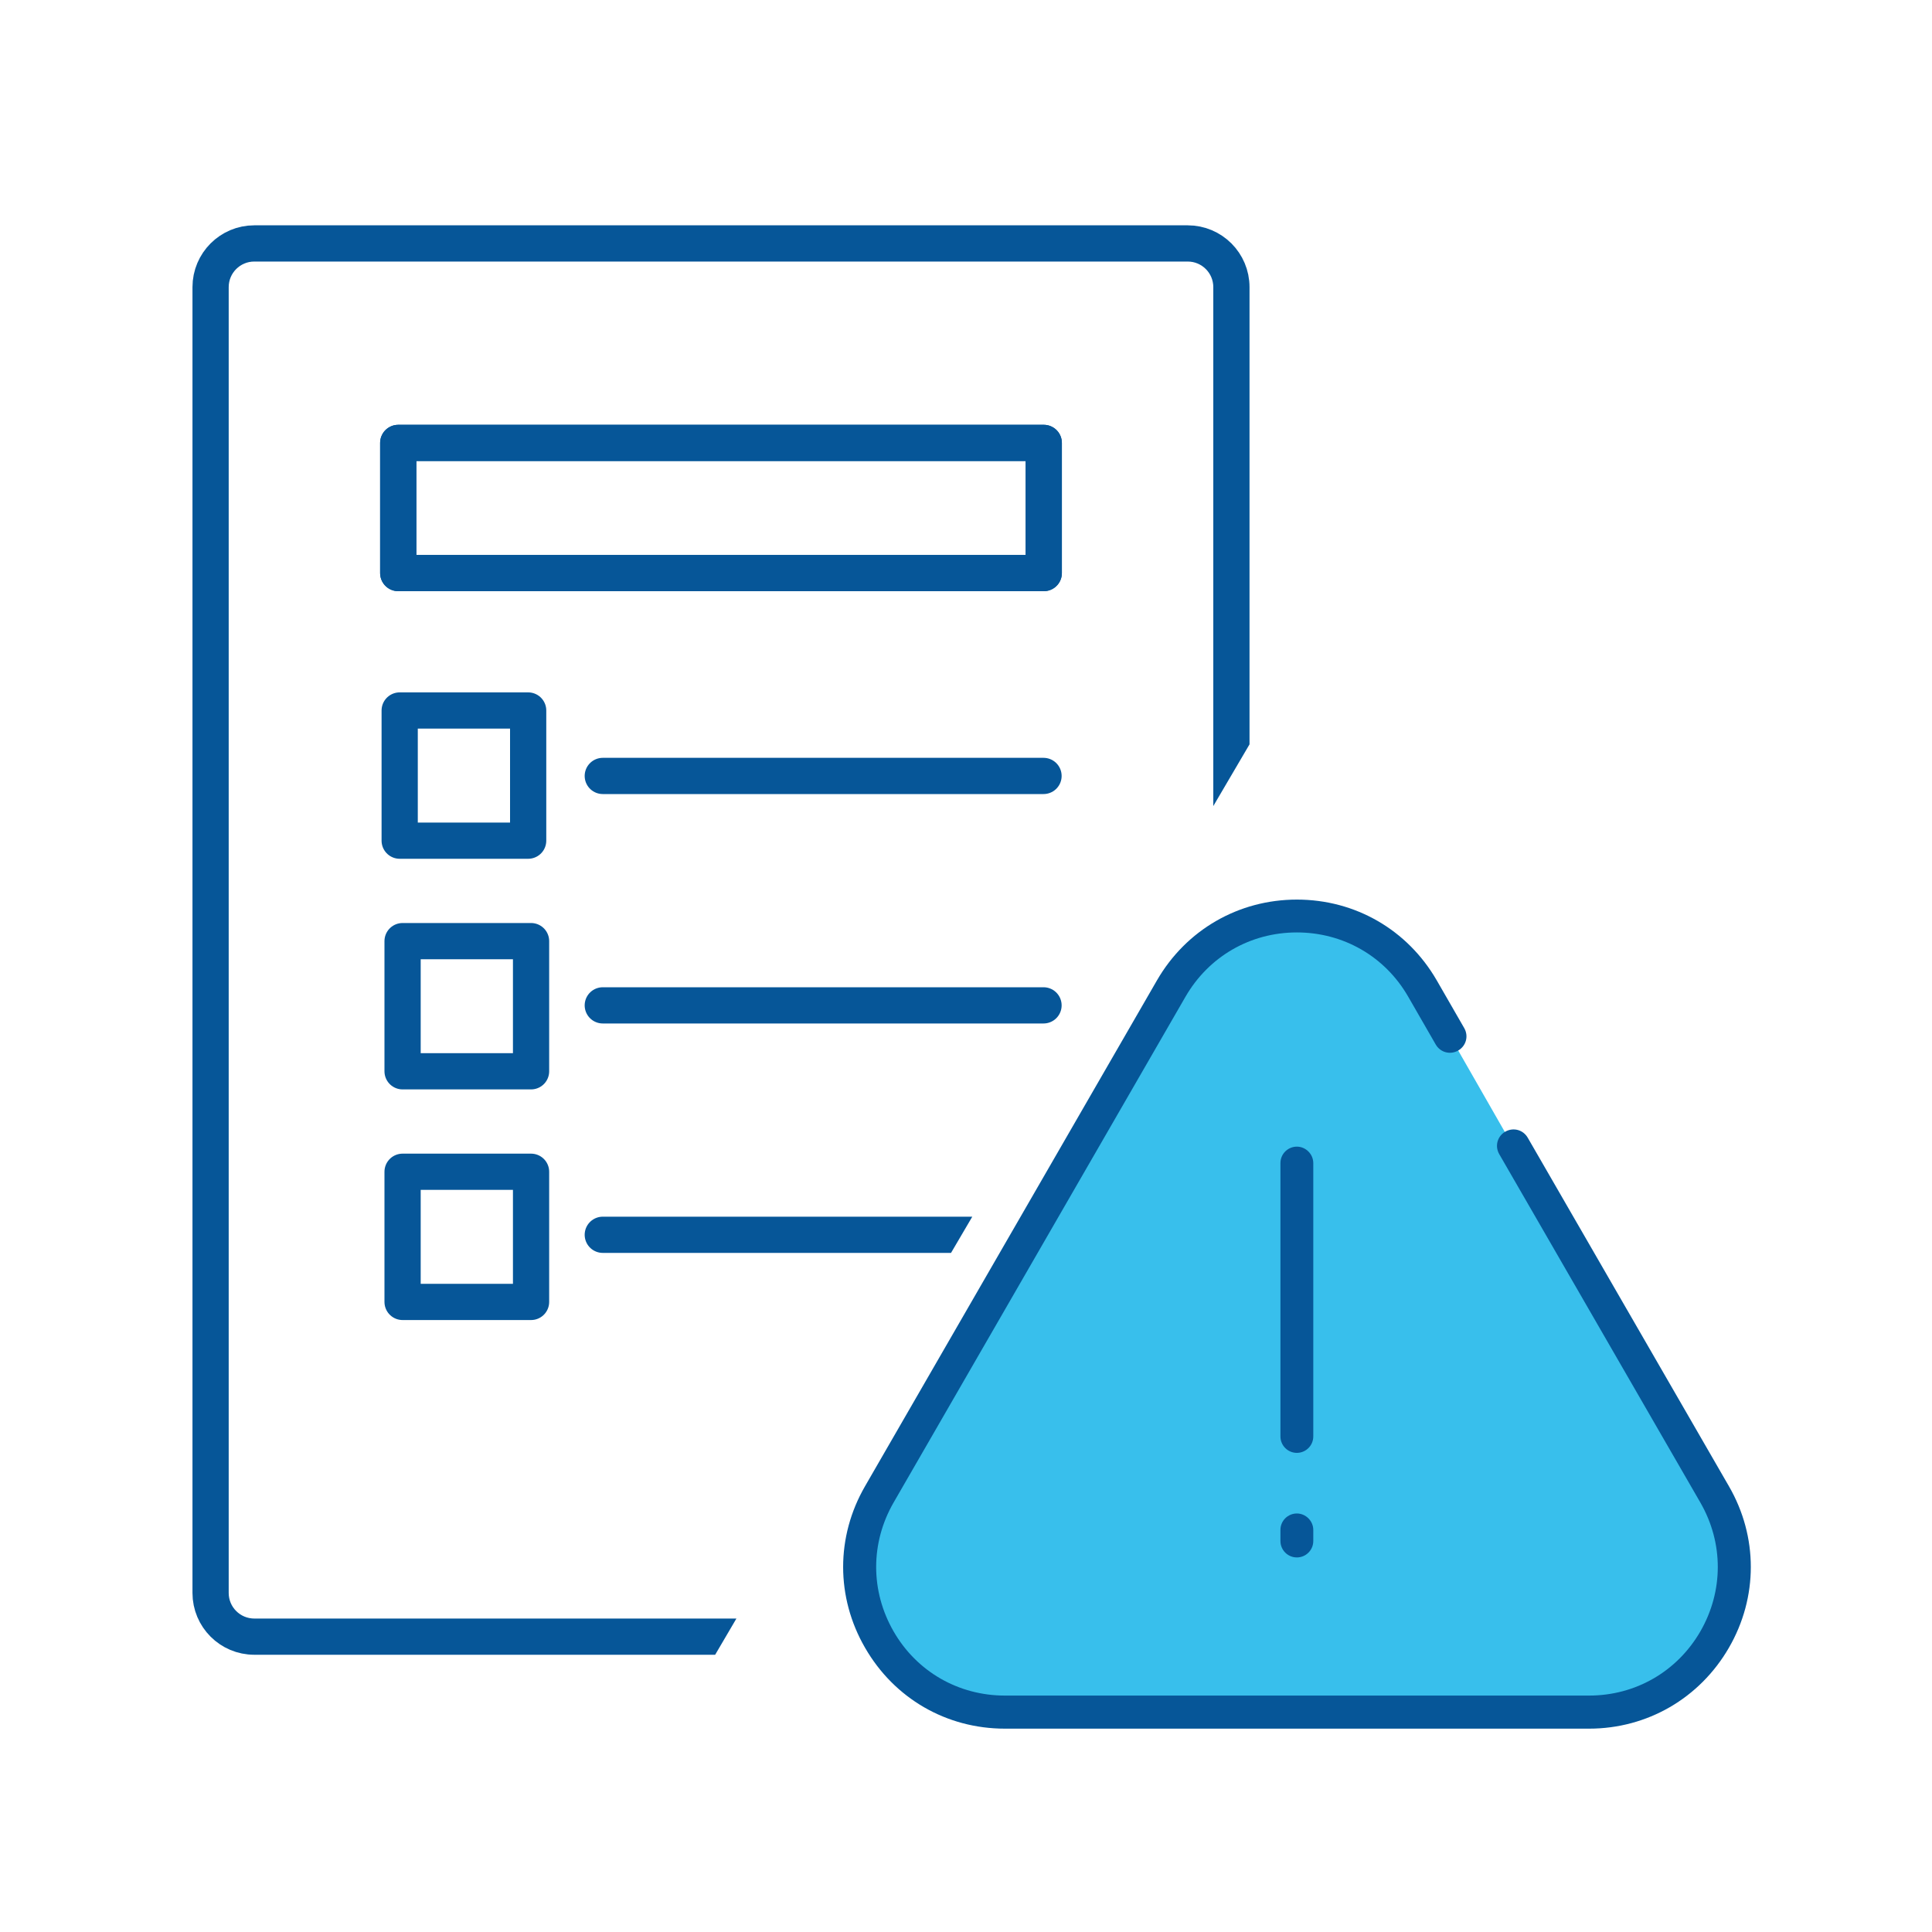
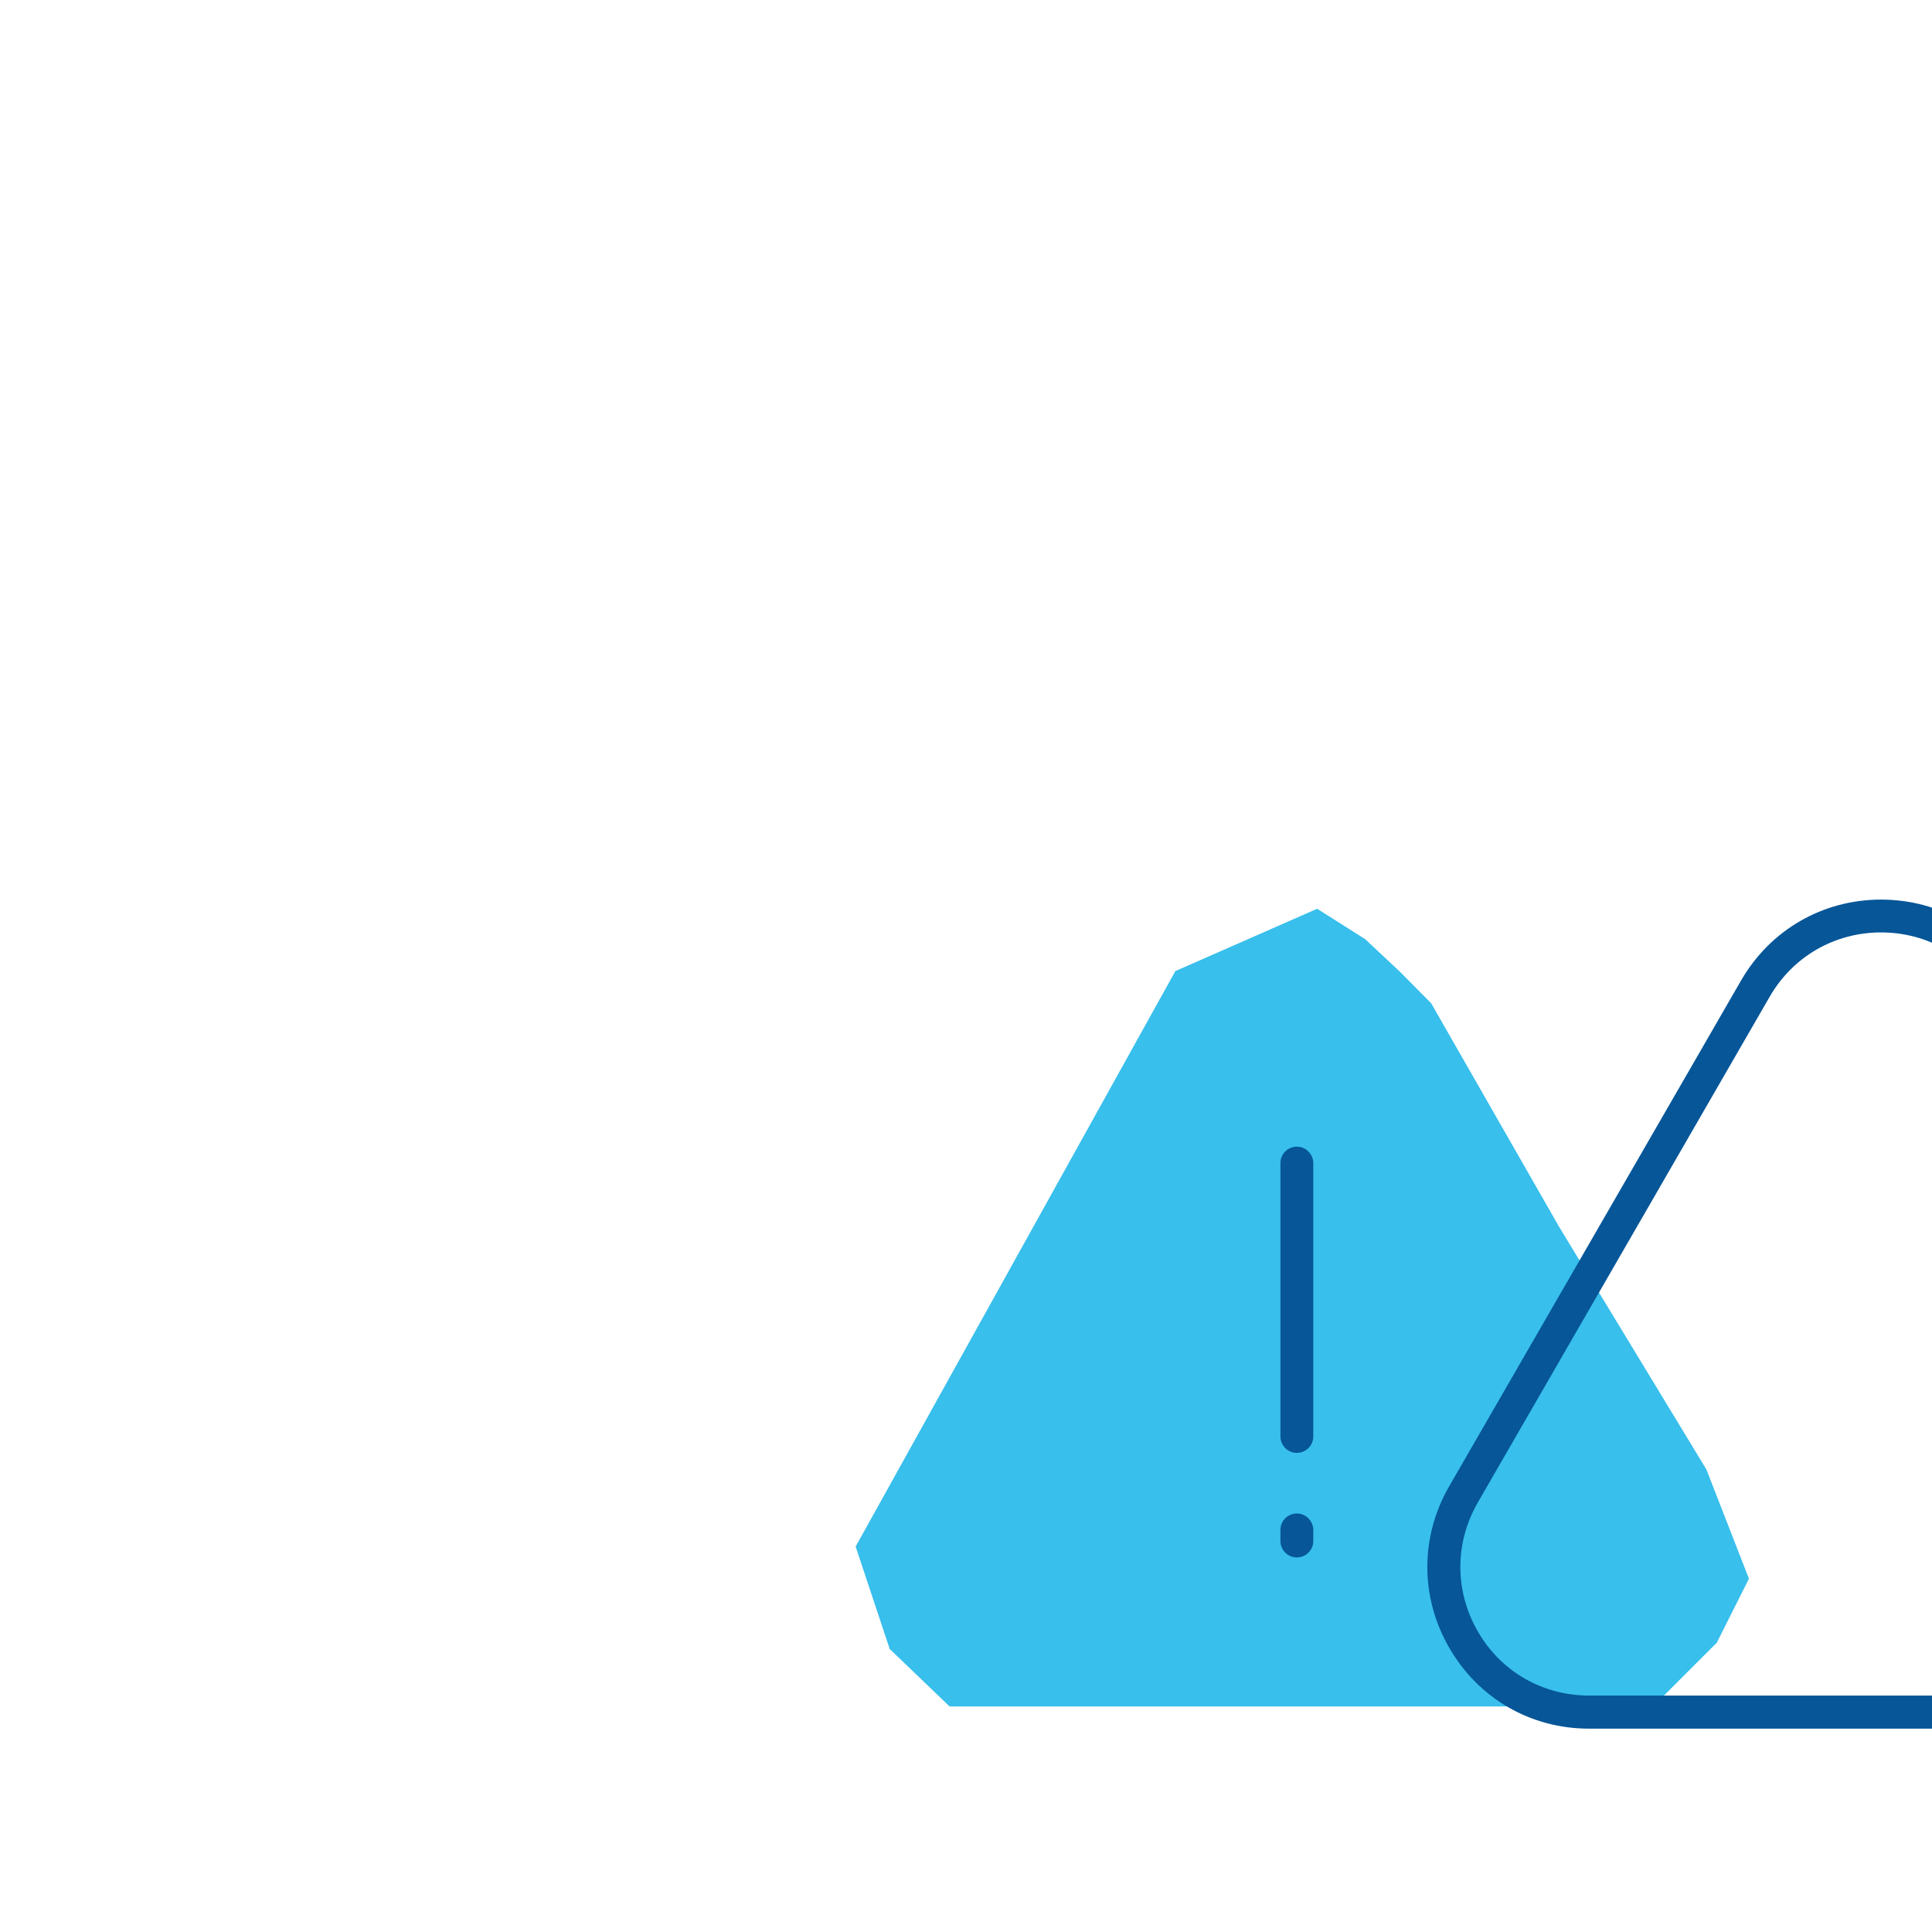
<svg xmlns="http://www.w3.org/2000/svg" id="Layer_1" viewBox="0 0 80 80">
  <defs>
    <style>
      .cls-1, .cls-2 {
        fill: none;
      }

      .cls-3 {
        fill: #065698;
      }

      .cls-4 {
        fill: #38bfec;
      }

      .cls-2 {
        stroke: #065698;
        stroke-linecap: round;
        stroke-linejoin: round;
        stroke-width: 1.5px;
      }

      .cls-5 {
        clip-path: url(#clippath);
      }
    </style>
    <clipPath id="clippath">
-       <polygon class="cls-1" points="52.51 8.42 52.51 29.51 29.39 68.9 7.5 68.9 7.5 8.42 52.51 8.42" />
-     </clipPath>
+       </clipPath>
  </defs>
  <g>
    <polygon class="cls-4" points="35.43 64.04 48.67 40.21 54.54 37.63 56.53 38.89 57.94 40.21 59.26 41.54 64.56 50.8 70.66 60.85 72.42 65.37 71.09 68.02 68.45 70.66 64.47 70.66 41.97 70.66 39.32 70.66 36.84 68.28 35.43 64.04" />
    <g>
-       <path class="cls-3" d="M65.8,71.58h-24.19c-2.42,0-4.58-1.25-5.79-3.35-1.21-2.09-1.21-4.6,0-6.69l12.09-20.95c1.21-2.09,3.38-3.34,5.79-3.34h0c2.42,0,4.58,1.25,5.79,3.34l1.14,1.98c.19.33.08.74-.25.93-.33.19-.74.08-.93-.25l-1.14-1.98c-.96-1.67-2.69-2.66-4.61-2.66-1.93,0-3.65,1-4.61,2.66l-12.09,20.95c-.96,1.67-.96,3.66,0,5.33.96,1.67,2.69,2.66,4.61,2.66h24.19c1.93,0,3.65-1,4.61-2.66.96-1.67.96-3.66,0-5.33l-8.33-14.43c-.19-.33-.08-.74.25-.93.33-.19.74-.08.93.25l8.33,14.43c1.21,2.09,1.21,4.6,0,6.69-1.21,2.09-3.38,3.35-5.79,3.35Z" />
+       <path class="cls-3" d="M65.8,71.58c-2.42,0-4.58-1.25-5.79-3.35-1.21-2.09-1.21-4.6,0-6.69l12.09-20.95c1.21-2.09,3.38-3.34,5.79-3.34h0c2.42,0,4.58,1.25,5.79,3.34l1.14,1.98c.19.33.08.74-.25.93-.33.19-.74.08-.93-.25l-1.14-1.98c-.96-1.67-2.69-2.66-4.61-2.66-1.93,0-3.65,1-4.61,2.66l-12.09,20.95c-.96,1.67-.96,3.66,0,5.33.96,1.67,2.69,2.66,4.61,2.66h24.19c1.93,0,3.65-1,4.61-2.66.96-1.67.96-3.66,0-5.33l-8.33-14.43c-.19-.33-.08-.74.25-.93.33-.19.74-.08.93.25l8.33,14.43c1.21,2.09,1.21,4.6,0,6.69-1.21,2.09-3.38,3.35-5.79,3.35Z" />
      <g>
        <path class="cls-3" d="M53.7,60.16c-.38,0-.68-.31-.68-.68v-11.32c0-.38.31-.68.68-.68s.68.31.68.68v11.32c0,.38-.31.68-.68.68Z" />
        <path class="cls-3" d="M53.7,64.49c-.38,0-.68-.31-.68-.68v-.46c0-.38.31-.68.68-.68s.68.31.68.68v.46c0,.38-.31.68-.68.68Z" />
      </g>
    </g>
  </g>
  <g class="cls-5">
    <g>
      <path class="cls-2" d="M50.99,57.34l-10.43,10.43H10.53c-1,0-1.81-.81-1.81-1.81V11.89c0-1,.81-1.81,1.81-1.81h38.65c1,0,1.81.81,1.81,1.81v45.45Z" />
      <path class="cls-2" d="M40.56,58.3v9.48l10.43-10.43h-9.48c-.53,0-.95.43-.95.95Z" />
      <g>
        <rect class="cls-2" x="16.49" y="18.34" width="26.73" height="5.39" />
        <g>
          <line class="cls-2" x1="24.96" y1="32.13" x2="43.21" y2="32.13" />
          <line class="cls-2" x1="24.96" y1="41.63" x2="43.21" y2="41.63" />
          <line class="cls-2" x1="24.96" y1="51.13" x2="43.21" y2="51.13" />
        </g>
        <rect class="cls-2" x="16.49" y="18.34" width="26.73" height="5.39" />
        <rect class="cls-2" x="16.55" y="29.42" width="5.32" height="5.39" />
        <rect class="cls-2" x="16.67" y="38.97" width="5.32" height="5.39" />
        <rect class="cls-2" x="16.67" y="48.52" width="5.32" height="5.39" />
      </g>
    </g>
  </g>
</svg>